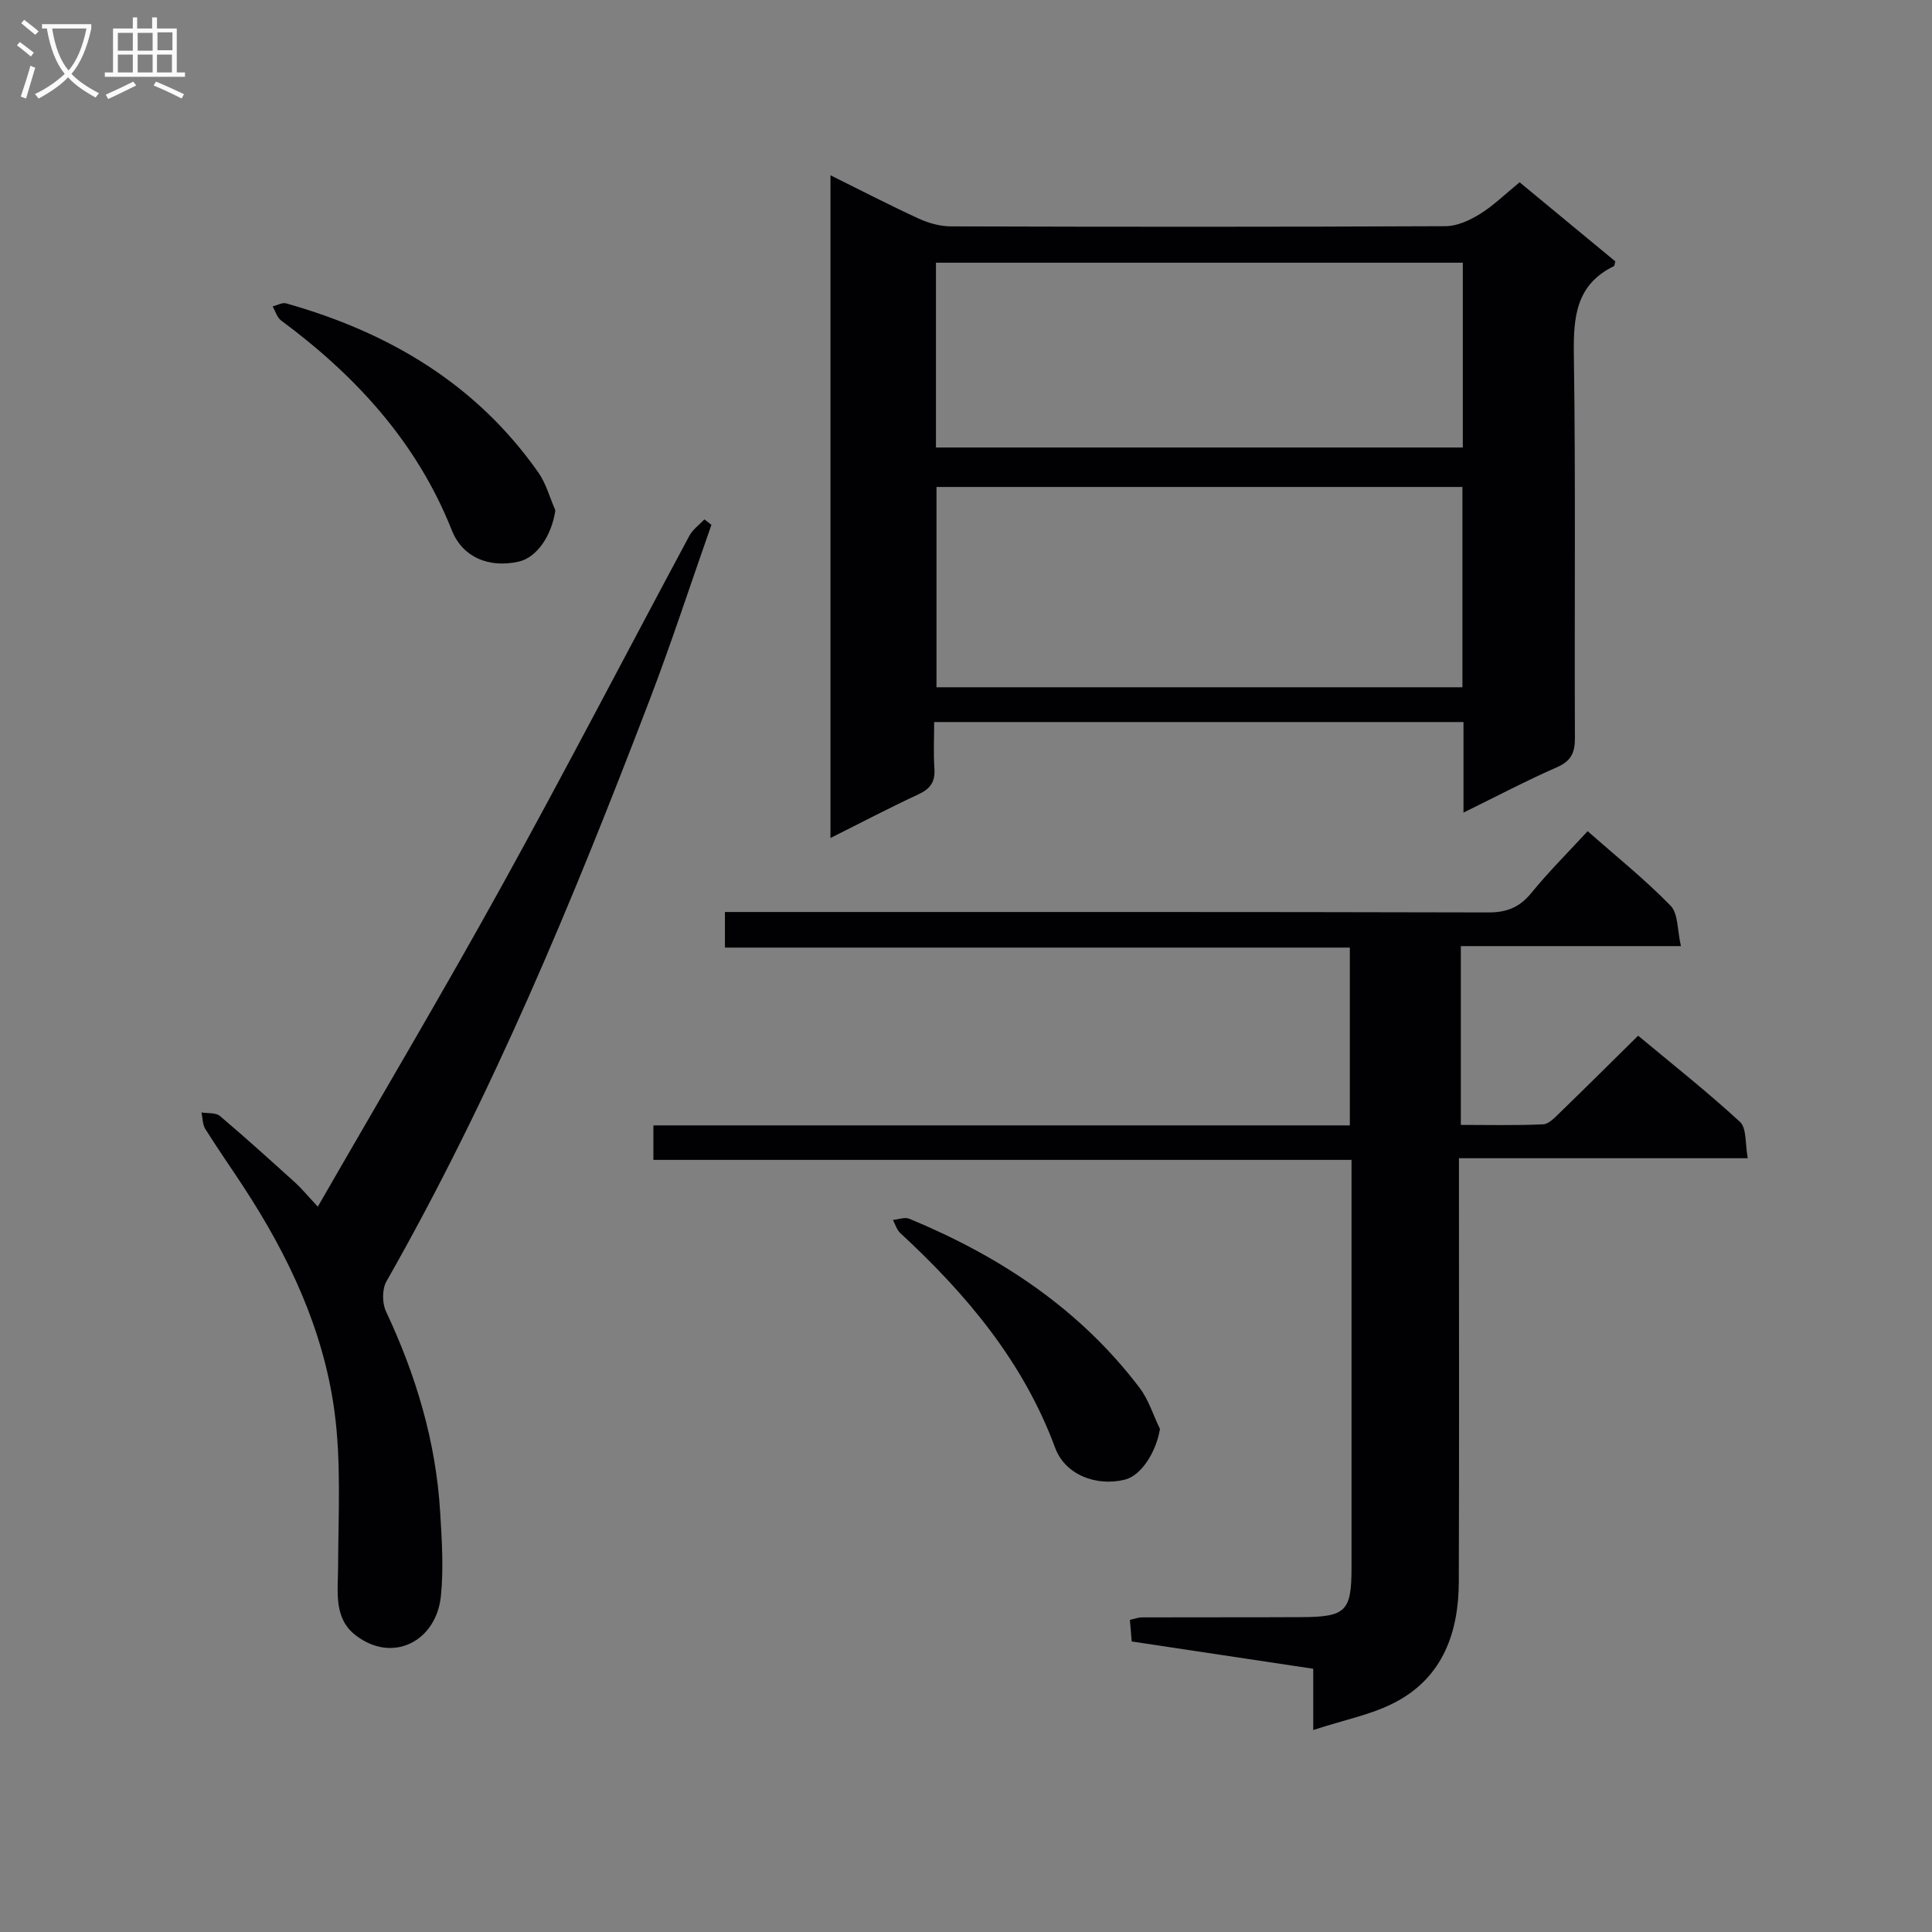
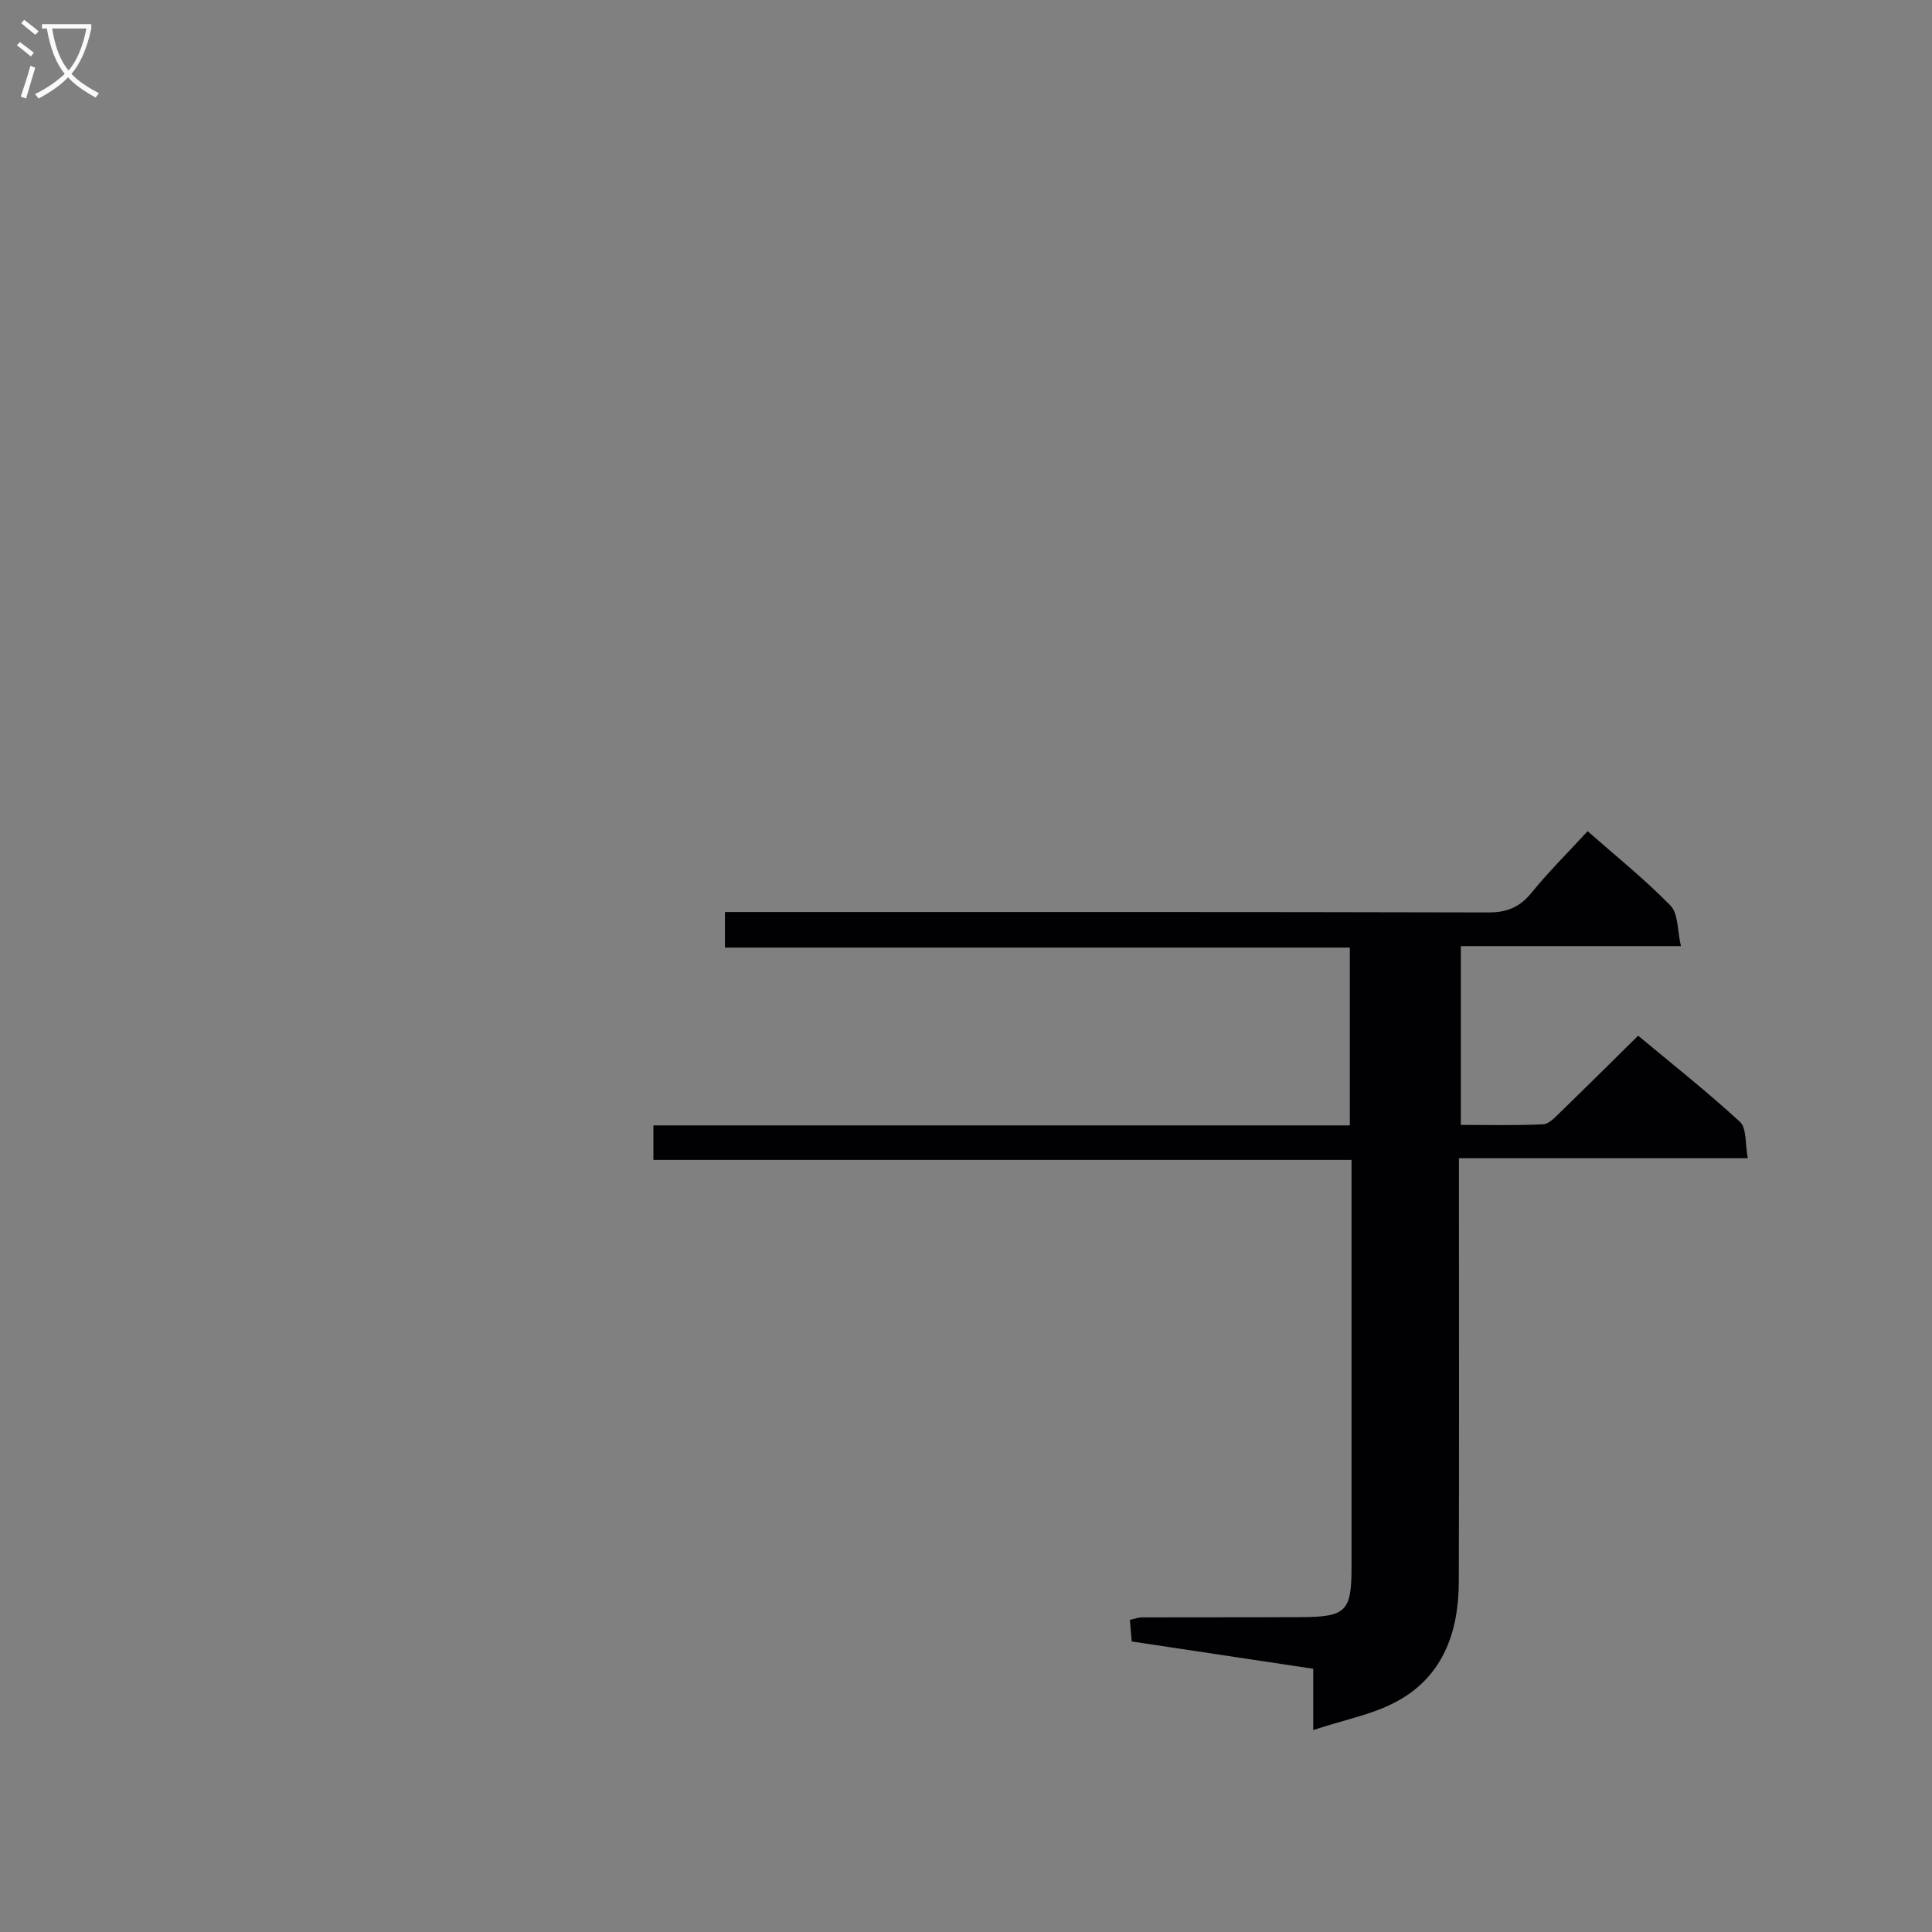
<svg xmlns="http://www.w3.org/2000/svg" enable-background="new 0 0 400 400" viewBox="0 0 400 400">
  <rect x="0" y="0" width="400" height="400" fill="#808080" stroke="none" />
  <g fill="#010104">
-     <path d="m303 168.24c0-6.65 0-12.55 0-18.75-36.5 0-72.57 0-109.59 0 0 3.18-.17 6.42.05 9.64.19 2.75-.85 4.19-3.33 5.34-5.98 2.77-11.83 5.85-18.19 9.03 0-46 0-91.18 0-137.21 6.5 3.22 12.35 6.25 18.32 8.99 2.03.93 4.4 1.58 6.62 1.59 34.14.1 68.28.12 102.42-.04 2.4-.01 5.01-1.23 7.12-2.53 2.8-1.74 5.21-4.12 8.2-6.56 6.63 5.48 13.25 10.95 19.82 16.38-.15.47-.15.91-.33 1-7.8 3.82-8.37 10.47-8.26 18.25.39 26.47.1 52.96.22 79.44.01 3.08-.8 4.75-3.72 6.04-6.34 2.78-12.49 6.02-19.35 9.39zm-.22-67.42c-36.59 0-72.76 0-108.89 0v41.47h108.89c0-13.89 0-27.5 0-41.47zm.08-46.43c-36.58 0-72.65 0-109.08 0v38.26h109.08c0-12.81 0-25.27 0-38.26z" />
    <path d="m271.89 358.19c0-5.28 0-8.88 0-12.69-12.68-1.91-24.97-3.75-37.58-5.65-.12-1.41-.24-2.85-.38-4.48.98-.21 1.76-.51 2.54-.51 11-.04 21.99.01 32.99-.05 9.24-.05 10.36-1.21 10.36-10.35 0-26.16 0-52.32 0-78.48 0-1.79 0-3.57 0-5.84-48.45 0-96.35 0-144.54 0 0-2.54 0-4.6 0-7.14h144.19c0-12.38 0-24.28 0-36.81-43.06 0-86.1 0-129.38 0 0-2.69 0-4.75 0-7.37h6.09c50.65 0 101.3-.04 151.95.09 3.87.01 6.5-1.07 8.93-4.05 3.56-4.37 7.58-8.36 11.64-12.77 5.87 5.17 11.86 9.97 17.17 15.42 1.61 1.65 1.38 5.09 2.15 8.37-15.68 0-30.43 0-45.57 0v37.02c5.54 0 11.29.14 17.03-.12 1.21-.05 2.49-1.46 3.52-2.46 5.26-5.09 10.45-10.26 16.16-15.89 7.01 5.84 14.28 11.58 21.08 17.84 1.42 1.31 1.05 4.56 1.62 7.53-20.15 0-39.55 0-59.8 0v6.21c0 27.16.06 54.32-.03 81.47-.03 10.4-3.25 19.62-12.88 24.81-4.95 2.68-10.77 3.75-17.26 5.9z" />
-     <path d="m65.8 249.83c13.13-22.84 25.94-44.42 38.07-66.38 13.26-24 25.89-48.36 38.86-72.53.7-1.31 2.06-2.27 3.11-3.39.48.38.97.75 1.45 1.13-4.28 12.17-8.27 24.44-12.88 36.48-15.73 41.14-32.56 81.79-54.41 120.17-.91 1.6-.89 4.49-.08 6.21 6.2 13.2 10.33 26.93 11.21 41.52.35 5.77.73 11.63.16 17.36-.93 9.4-9.99 14.11-17.68 8.15-4.59-3.55-3.63-9.06-3.61-14.22.04-10.76.67-21.66-.77-32.25-2.29-16.83-9.47-32.06-18.75-46.26-2.64-4.04-5.42-8-7.98-12.09-.58-.93-.54-2.26-.78-3.41 1.29.22 2.95 0 3.81.73 5.33 4.51 10.51 9.21 15.69 13.89 1.2 1.1 2.24 2.38 4.58 4.89z" />
-     <path d="m114.98 105.66c-.75 5.18-3.79 9.77-7.6 10.62-6.18 1.38-11.62-.91-13.83-6.48-7.23-18.22-19.86-31.97-35.34-43.44-.85-.63-1.19-1.93-1.76-2.92.93-.23 1.98-.86 2.79-.63 21.21 5.98 39.34 16.65 52.22 35.02 1.61 2.29 2.36 5.2 3.52 7.83z" />
-     <path d="m240.16 295.86c-.81 4.81-3.88 9.67-7.32 10.5-5.99 1.44-12.34-1.08-14.38-6.6-6.6-17.84-18.38-31.82-32.08-44.48-.72-.67-1.02-1.79-1.51-2.7 1.14-.11 2.46-.64 3.4-.25 18.75 7.77 35.28 18.65 47.68 35.02 1.87 2.47 2.82 5.65 4.21 8.51z" />
  </g>
  <path d="m6.4 11.7c-1-.8-1.9-1.6-2.9-2.3l.6-.7c.9.7 1.9 1.4 2.9 2.2zm-2.1 8.3c.7-2.1 1.4-4.2 2-6.4.2.1.6.3 1 .4-.7 2.3-1.3 4.4-1.9 6.4zm3-12.8c-1.1-.9-2.1-1.7-2.9-2.4l.6-.7c1 .8 2 1.5 3 2.4zm1.4-1.3v-.9h10.2v.9c-.9 4.2-2.3 7.3-4.1 9.4 1.3 1.4 3.2 2.7 5.7 4-.2.2-.4.5-.7.9-2.5-1.4-4.4-2.7-5.7-4.2-1.4 1.5-3.5 3-6.1 4.4 0 0 0 0-.1-.1-.3-.4-.5-.7-.7-.8 2.7-1.3 4.7-2.8 6.2-4.2-1.8-2.2-3-5.3-3.7-9.4zm9.2 0h-7.1c.6 3.8 1.7 6.7 3.4 8.7 1.7-2 2.9-4.8 3.7-8.7z" fill="#fbfafa" />
-   <path d="m31.6 3.6h.9v2.3h4.1v9.1h1.7v.9h-16.6v-.9h1.7v-9.1h4.1v-2.3h.9v2.3h3.1v-2.3zm-4 13.3.6.8c-1.9.9-3.8 1.9-5.8 2.8-.2-.3-.3-.6-.5-.9 2-.9 3.9-1.8 5.7-2.7zm-3.2-10.1v3.7h3.1v-3.7zm0 4.5v3.7h3.1v-3.7zm4.1-4.5v3.7h3.1v-3.7zm0 4.5v3.7h3.1v-3.7zm9.1 9.1c-2.1-1.1-4.1-2-5.8-2.7l.5-.8c2.2.9 4.1 1.8 5.8 2.6zm-1.9-13.7h-3.1v3.7h3.1v-3.6zm-3.2 4.6v3.7h3.1v-3.7z" fill="#fbfafa" />
</svg>